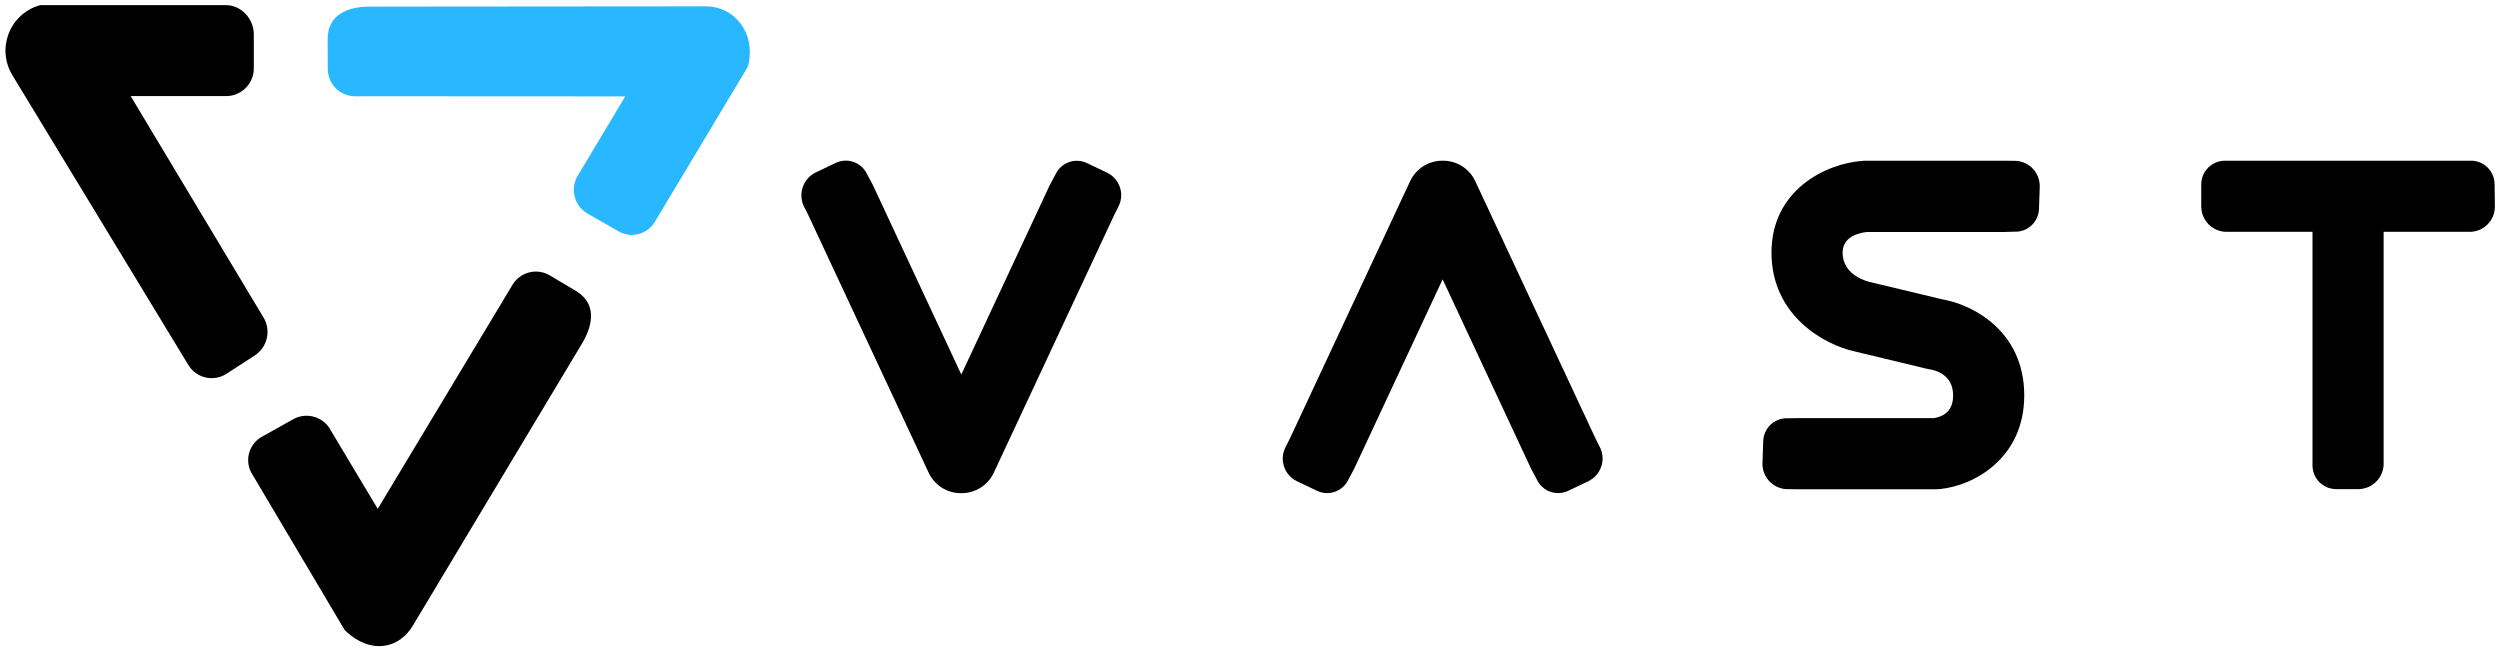
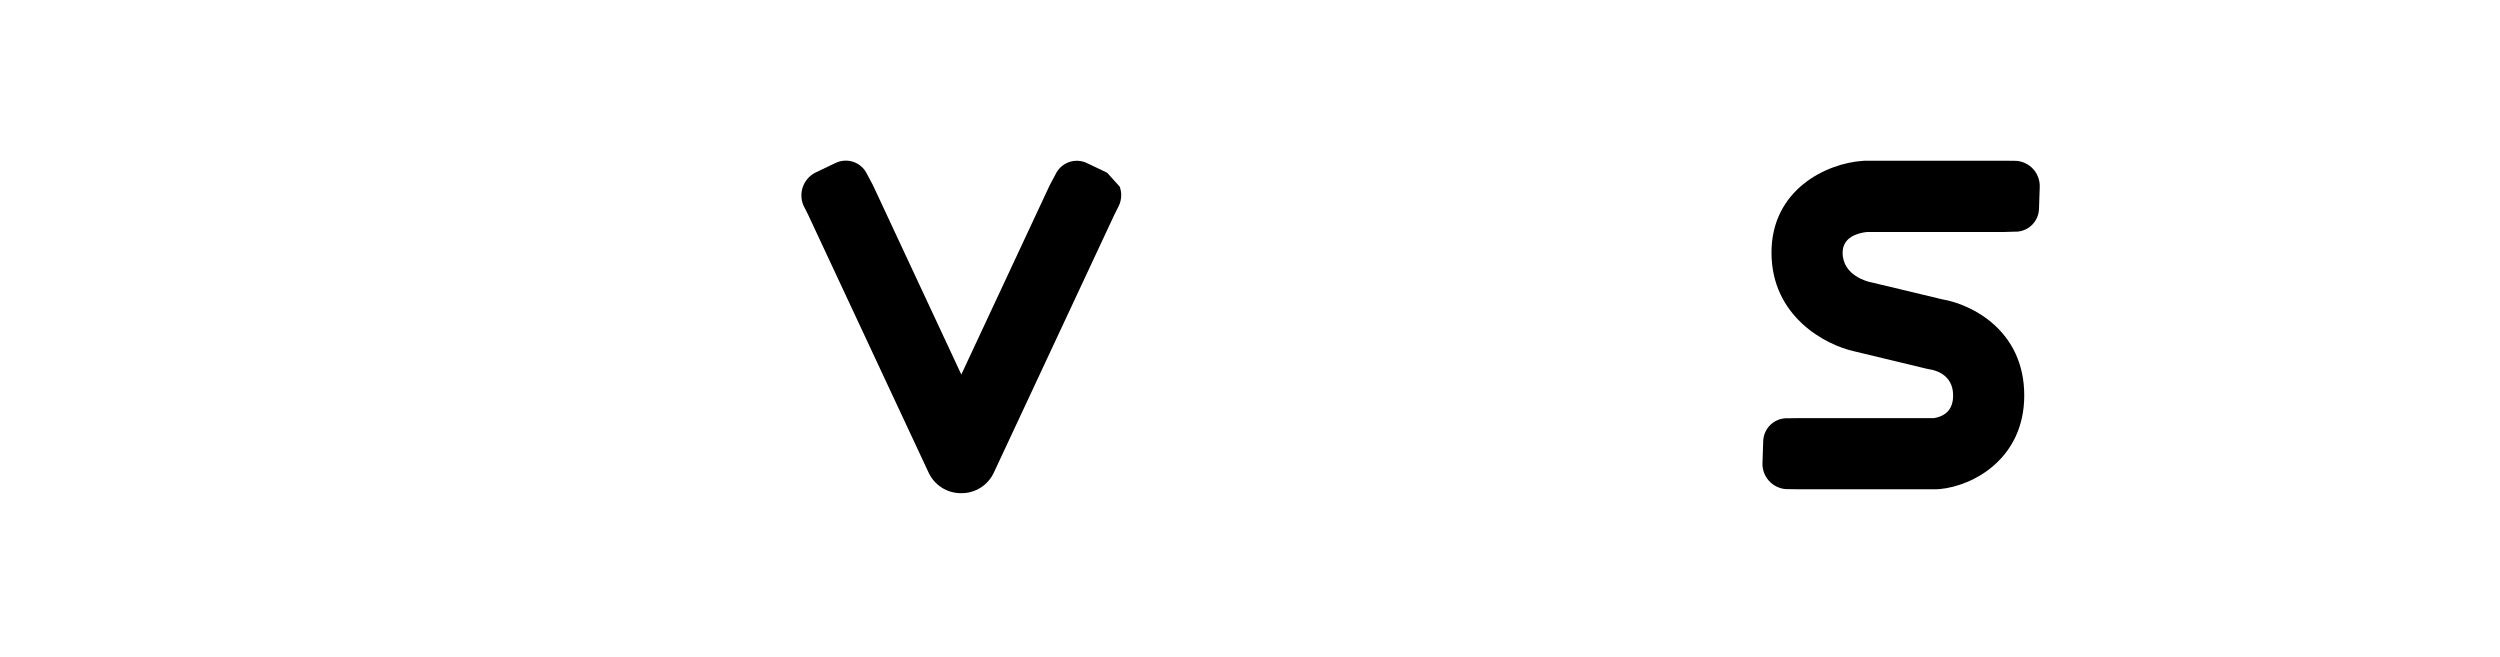
<svg xmlns="http://www.w3.org/2000/svg" width="156" height="41" viewBox="0 0 156 41" fill="none">
-   <path d="M14.13 23.326C13.94 23.449 13.726 23.532 13.503 23.571C13.279 23.61 13.05 23.604 12.829 23.554C12.608 23.503 12.399 23.409 12.215 23.276C12.031 23.144 11.875 22.976 11.757 22.782L0.778 4.701C0.545 4.321 0.4 3.893 0.356 3.449C0.312 3.006 0.37 2.557 0.524 2.139C0.679 1.721 0.926 1.343 1.248 1.034C1.57 0.725 1.958 0.494 2.383 0.357C2.448 0.33 2.519 0.317 2.589 0.32H14.102C15.05 0.32 15.838 1.173 15.838 2.14V4.26C15.84 4.718 15.661 5.158 15.339 5.483C15.017 5.809 14.579 5.993 14.121 5.996H8.153L16.429 19.789C16.671 20.178 16.751 20.647 16.651 21.095C16.551 21.542 16.279 21.933 15.894 22.182L14.13 23.326Z" fill="black" />
-   <path d="M22.143 6.006C21.695 6.002 21.266 5.822 20.95 5.504C20.633 5.186 20.455 4.756 20.454 4.307L20.445 2.431C20.445 0.967 21.618 0.413 23.072 0.413L44.043 0.395C45.741 0.385 47.168 1.943 46.698 4.054C46.678 4.123 46.65 4.189 46.614 4.251L40.853 13.859C40.737 14.049 40.584 14.213 40.403 14.343C40.223 14.473 40.018 14.565 39.802 14.615C39.585 14.665 39.361 14.671 39.142 14.633C38.922 14.595 38.713 14.514 38.526 14.394L36.593 13.287C36.214 13.042 35.946 12.658 35.847 12.217C35.749 11.776 35.828 11.315 36.068 10.932L39.014 6.015L22.143 6.006Z" fill="#29B8FF" />
-   <path d="M31.986 17.762C32.219 17.379 32.595 17.103 33.031 16.996C33.467 16.888 33.928 16.958 34.313 17.19L35.927 18.147C37.194 18.898 37.062 20.183 36.321 21.431L25.765 39.033C24.902 40.488 23.138 40.854 21.562 39.371C21.511 39.323 21.469 39.266 21.44 39.202L15.669 29.472C15.568 29.275 15.507 29.059 15.49 28.838C15.473 28.617 15.5 28.395 15.57 28.184C15.64 27.974 15.751 27.779 15.897 27.612C16.043 27.445 16.221 27.309 16.42 27.211L18.362 26.123C18.766 25.921 19.232 25.887 19.661 26.027C20.09 26.168 20.446 26.472 20.651 26.873L23.57 31.752L31.986 17.762Z" fill="black" />
-   <path d="M69.087 10.779L67.83 10.178C67.654 10.093 67.463 10.045 67.268 10.035C67.073 10.025 66.878 10.054 66.694 10.12C66.511 10.187 66.343 10.289 66.199 10.421C66.056 10.554 65.94 10.714 65.859 10.891L65.503 11.557L59.986 23.37L54.468 11.548L54.112 10.882C54.031 10.704 53.915 10.544 53.772 10.412C53.629 10.28 53.46 10.177 53.277 10.111C53.093 10.044 52.898 10.015 52.703 10.025C52.508 10.035 52.317 10.084 52.141 10.169L50.884 10.769C50.523 10.951 50.244 11.264 50.104 11.644C49.965 12.024 49.975 12.442 50.133 12.815L50.443 13.434L57.949 29.498C58.127 29.878 58.409 30.2 58.763 30.426C59.117 30.652 59.528 30.773 59.948 30.774H60.014C60.434 30.773 60.844 30.652 61.198 30.426C61.552 30.2 61.835 29.878 62.012 29.498L69.519 13.434L69.828 12.815C69.993 12.445 70.008 12.027 69.87 11.647C69.731 11.267 69.451 10.955 69.087 10.779Z" fill="black" />
-   <path d="M80.919 30.023L82.176 30.623C82.352 30.708 82.543 30.757 82.738 30.767C82.933 30.777 83.128 30.748 83.311 30.681C83.495 30.615 83.663 30.513 83.807 30.38C83.95 30.248 84.066 30.088 84.147 29.91L84.503 29.244L90.02 17.431L95.537 29.244L95.894 29.91C95.975 30.088 96.09 30.248 96.234 30.38C96.377 30.513 96.546 30.615 96.729 30.681C96.913 30.748 97.108 30.777 97.303 30.767C97.498 30.757 97.689 30.708 97.864 30.623L99.122 30.023C99.484 29.845 99.764 29.534 99.904 29.155C100.044 28.776 100.033 28.358 99.872 27.987L99.563 27.368L92.056 11.304C91.879 10.924 91.596 10.602 91.243 10.376C90.889 10.15 90.478 10.029 90.058 10.028H89.992C89.572 10.029 89.161 10.15 88.807 10.376C88.453 10.602 88.171 10.924 87.993 11.304L80.487 27.368L80.177 27.987C80.014 28.356 80 28.775 80.138 29.154C80.276 29.534 80.556 29.845 80.919 30.023Z" fill="black" />
+   <path d="M69.087 10.779L67.83 10.178C67.654 10.093 67.463 10.045 67.268 10.035C67.073 10.025 66.878 10.054 66.694 10.12C66.511 10.187 66.343 10.289 66.199 10.421C66.056 10.554 65.94 10.714 65.859 10.891L65.503 11.557L59.986 23.37L54.468 11.548L54.112 10.882C54.031 10.704 53.915 10.544 53.772 10.412C53.629 10.28 53.46 10.177 53.277 10.111C53.093 10.044 52.898 10.015 52.703 10.025C52.508 10.035 52.317 10.084 52.141 10.169L50.884 10.769C50.523 10.951 50.244 11.264 50.104 11.644C49.965 12.024 49.975 12.442 50.133 12.815L50.443 13.434L57.949 29.498C58.127 29.878 58.409 30.2 58.763 30.426C59.117 30.652 59.528 30.773 59.948 30.774H60.014C60.434 30.773 60.844 30.652 61.198 30.426C61.552 30.2 61.835 29.878 62.012 29.498L69.519 13.434L69.828 12.815C69.993 12.445 70.008 12.027 69.87 11.647Z" fill="black" />
  <path d="M125.685 14.457C125.88 14.467 126.075 14.439 126.259 14.373C126.443 14.307 126.612 14.205 126.756 14.073C126.9 13.942 127.017 13.782 127.099 13.605C127.181 13.427 127.226 13.235 127.233 13.04L127.28 11.651C127.29 11.247 127.145 10.854 126.875 10.554C126.604 10.254 126.228 10.069 125.825 10.037L125.065 10.028H116.396C116.345 10.027 116.295 10.03 116.245 10.037C113.956 10.188 110.541 11.839 110.541 15.761C110.541 19.749 113.909 21.532 115.72 21.926L120.243 23.014C120.307 23.031 120.373 23.044 120.44 23.052C120.684 23.089 121.875 23.333 121.875 24.675C121.875 25.482 121.472 25.96 120.665 26.092H112.154L111.573 26.101C111.378 26.09 111.182 26.119 110.998 26.185C110.814 26.25 110.645 26.352 110.501 26.484C110.357 26.616 110.241 26.776 110.159 26.953C110.077 27.131 110.031 27.323 110.025 27.518L109.978 28.907C109.967 29.311 110.112 29.703 110.383 30.003C110.653 30.304 111.029 30.489 111.432 30.52L112.154 30.53H120.824C120.893 30.531 120.962 30.528 121.031 30.52C123.151 30.323 126.313 28.606 126.313 24.675C126.313 20.612 123.029 18.989 121.2 18.679L116.733 17.609C116.716 17.602 116.696 17.599 116.677 17.6C116.611 17.581 114.979 17.225 114.979 15.77C114.979 14.804 115.908 14.541 116.499 14.476H125.056L125.685 14.457Z" fill="black" />
-   <path d="M155.663 11.492C155.662 11.297 155.622 11.104 155.545 10.925C155.469 10.745 155.358 10.582 155.218 10.446C155.078 10.31 154.913 10.203 154.732 10.131C154.551 10.059 154.357 10.024 154.162 10.028H138.858C138.663 10.025 138.47 10.061 138.289 10.133C138.108 10.205 137.943 10.312 137.804 10.448C137.664 10.584 137.553 10.746 137.476 10.925C137.4 11.104 137.359 11.297 137.357 11.492V12.899C137.363 13.303 137.522 13.69 137.802 13.982C138.083 14.273 138.464 14.446 138.868 14.466H144.3V29.019C144.298 29.214 144.333 29.407 144.405 29.588C144.477 29.769 144.584 29.934 144.72 30.074C144.856 30.213 145.019 30.324 145.198 30.401C145.377 30.478 145.569 30.518 145.764 30.52H147.172C147.576 30.515 147.963 30.355 148.254 30.075C148.545 29.794 148.718 29.413 148.738 29.01V14.466H154.171C154.576 14.449 154.959 14.277 155.24 13.985C155.521 13.693 155.679 13.304 155.682 12.899L155.663 11.492Z" fill="black" />
</svg>